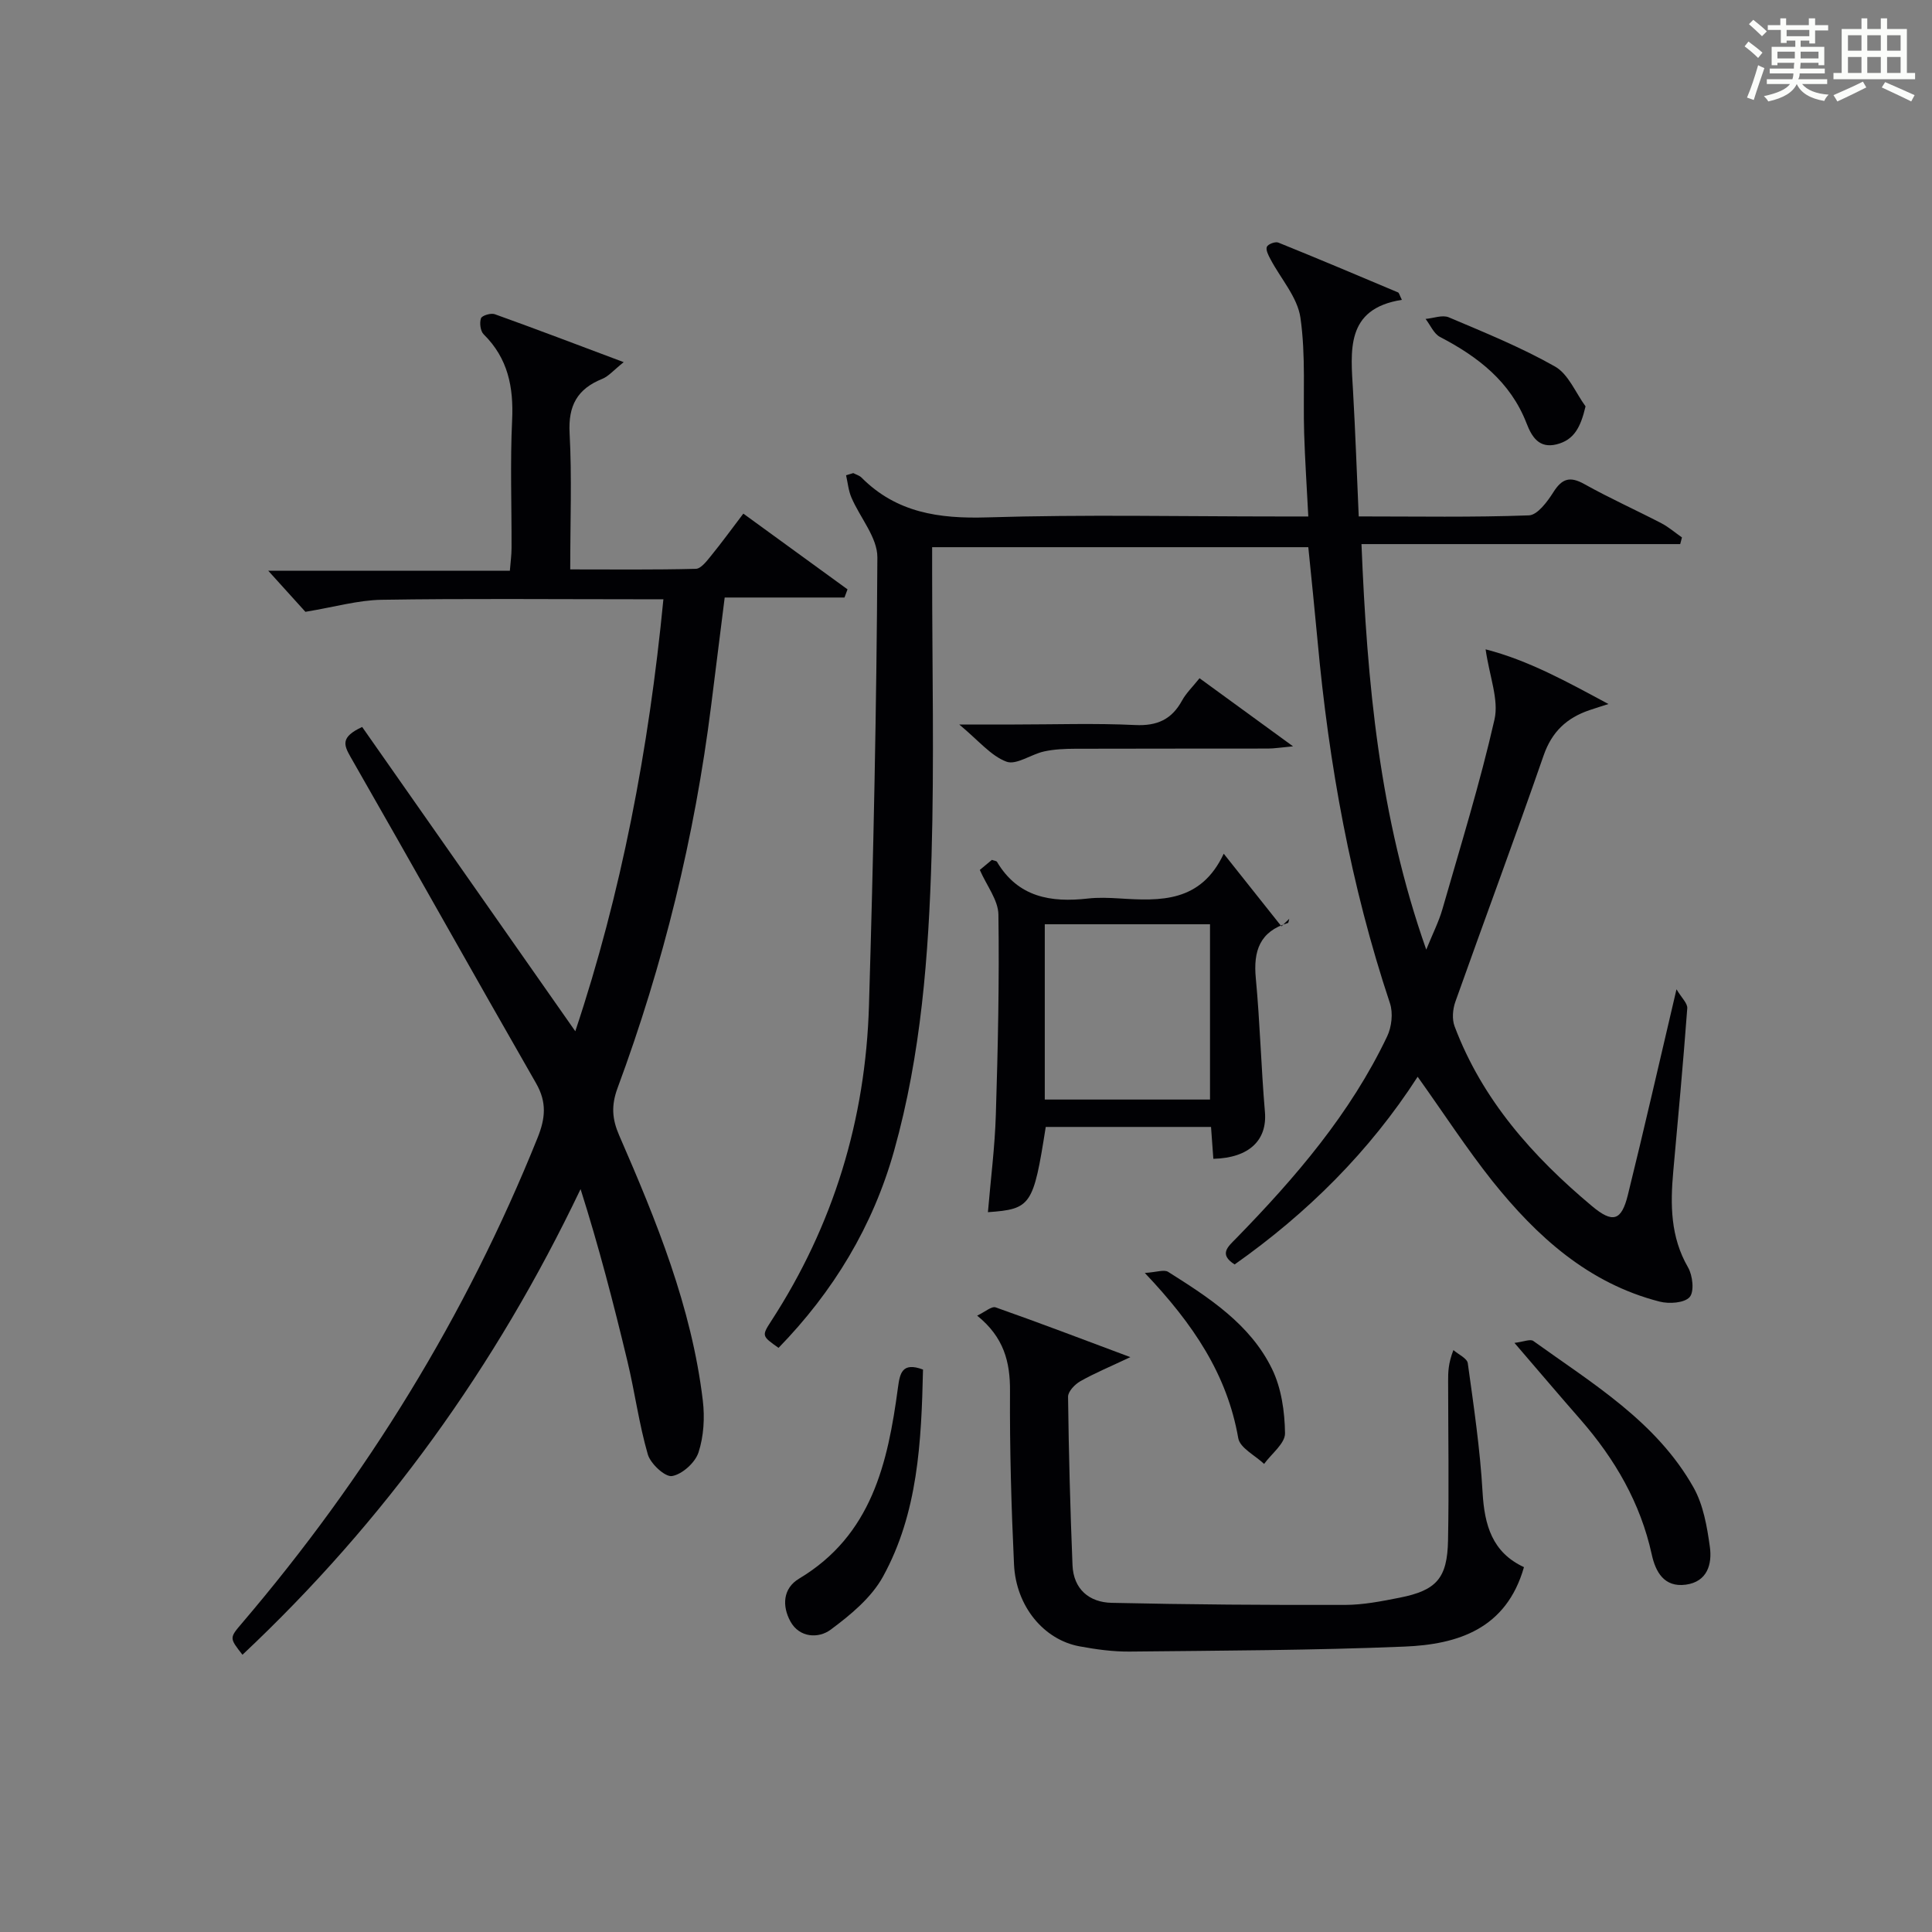
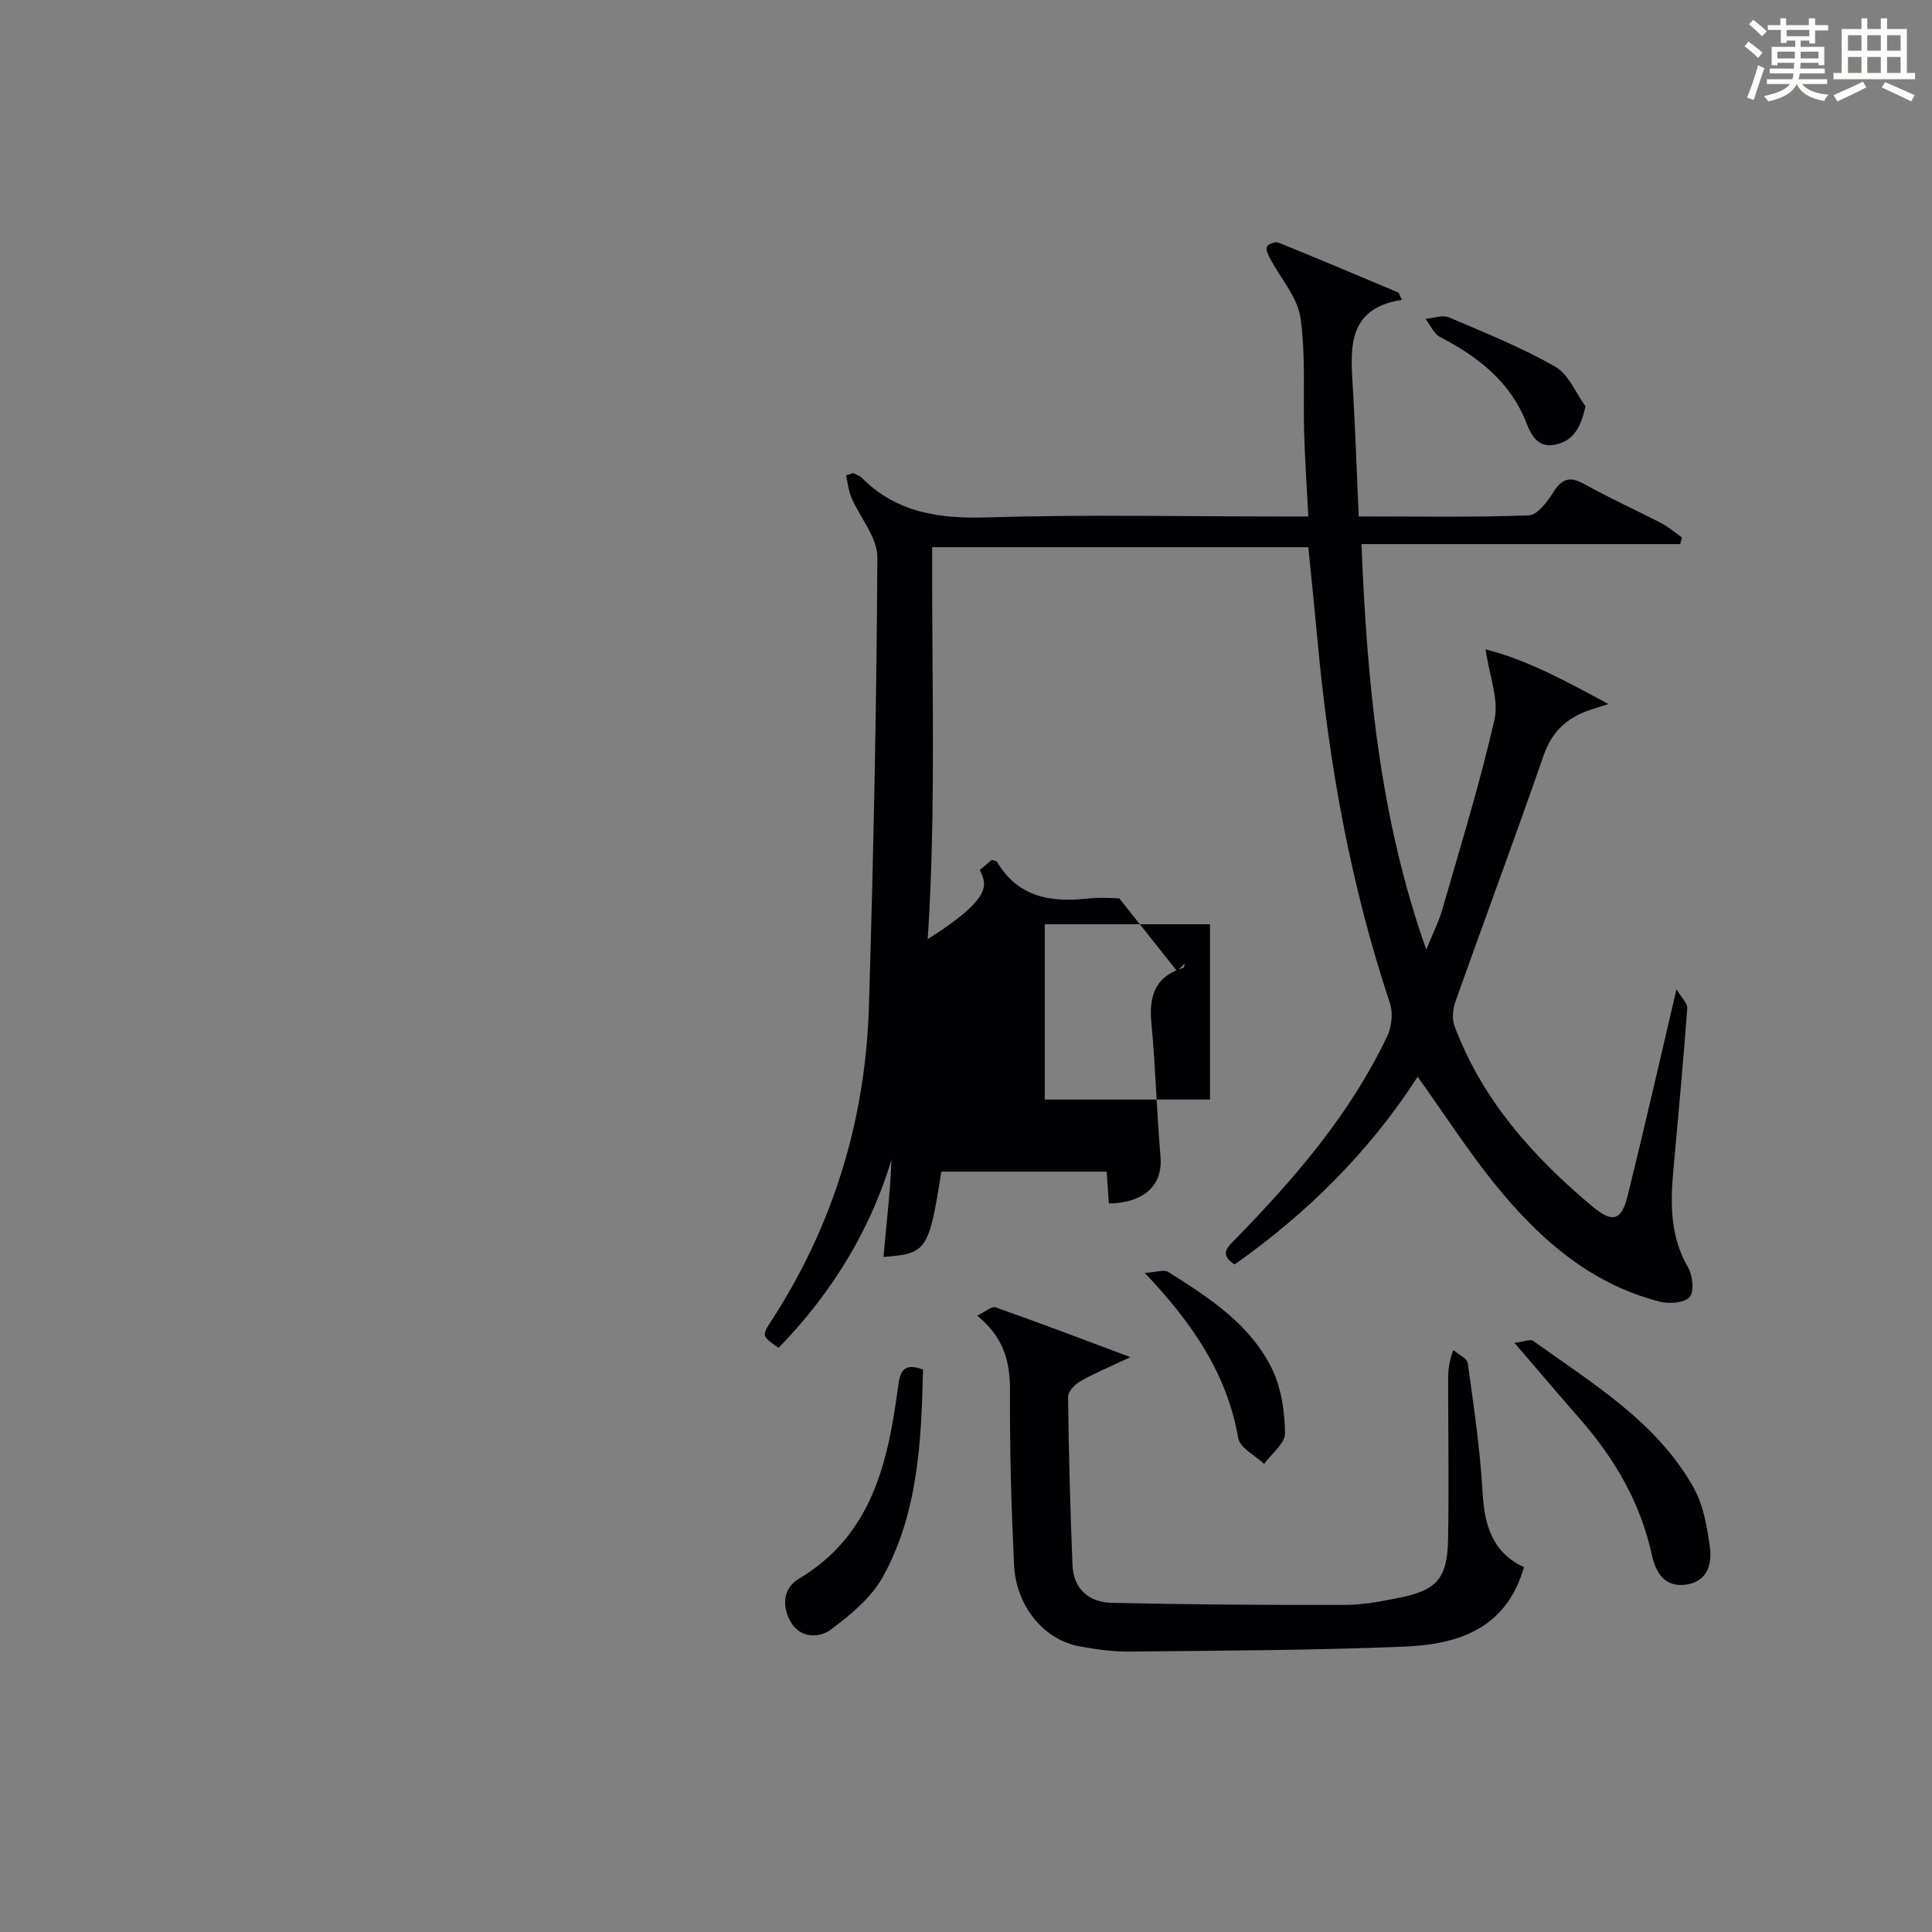
<svg xmlns="http://www.w3.org/2000/svg" version="1.1" id="漢_ZDIC_典" x="0px" y="0px" viewBox="0 0 400 400" style="enable-background:new 0 0 400 400;" xml:space="preserve">
  <rect x="0" y="0" width="400" height="400" fill="#808080" stroke="none" />
  <style type="text/css">
	.st1{fill:#010104;}
	.st0{fill:#fbfcfa;}
</style>
  <g>
    <path class="st0" d="M361.2,9.6l0.8-1c0.9,0.7,1.9,1.4,2.9,2.3L364,12C363,11,362,10.2,361.2,9.6z M361.7,20.2   c0.9-2.1,1.6-4.3,2.3-6.7c0.4,0.2,0.8,0.4,1.3,0.6c-0.7,2.1-1.5,4.3-2.2,6.6L361.7,20.2z M362.1,5l0.9-0.9c1,0.8,2,1.6,2.8,2.4   l-1,1C363.9,6.6,363,5.8,362.1,5z M374.6,3.8h1.2v1.4h2.7v1.1h-2.7v2.7h-1.2V8.4h-1.8v1.3h4.9v3.8h-1.2v-0.5h-3.7   c0,0.4-0.1,0.9-0.1,1.2h5.1v1h-5.2c0,0.5-0.1,0.9-0.3,1.2h6v1h-5.2c1.1,1.3,2.9,2,5.5,2.2c-0.4,0.4-0.7,0.8-0.9,1.3   c-2.9-0.5-4.8-1.6-5.7-3.5H372c-0.8,1.7-2.7,2.9-5.9,3.6c-0.2-0.4-0.6-0.8-0.9-1.1c2.8-0.6,4.6-1.4,5.4-2.5h-4.8v-1h5.3   c0.1-0.3,0.2-0.7,0.2-1.2h-4.9v-1h5c0-0.4,0-0.8,0.1-1.2H368v0.5h-1.2V9.7h4.9V8.4h-1.8v0.5h-1.2V6.2H366V5.2h2.6V3.8h1.2v1.4h4.7   V3.8z M368,12.1h3.6c0-0.4,0-0.9,0-1.4H368V12.1z M369.9,7.5h4.7V6.2h-4.7V7.5z M376.5,10.7h-3.7c0,0.5,0,1,0,1.4h3.7V10.7z" />
    <path class="st0" d="M385.3,3.8h1.3V6h2.8V3.8h1.3V6h4.1v9.1h1.7v1.3h-16.9v-1.3h1.7V6h4.1V3.8z M385.7,16.9l0.7,1.2   c-1.8,0.9-3.8,1.9-6,2.9c-0.2-0.4-0.5-0.8-0.8-1.3C381.9,18.7,383.9,17.8,385.7,16.9z M382.6,10.5h2.8V7.3h-2.8V10.5z M382.6,15.1   h2.8v-3.3h-2.8V15.1z M386.6,10.5h2.8V7.3h-2.8V10.5z M386.6,15.1h2.8v-3.3h-2.8V15.1z M390.3,17c2.1,0.9,4.1,1.8,6.1,2.7l-0.7,1.3   c-2.2-1.1-4.2-2-6.1-2.9L390.3,17z M393.5,7.3h-2.8v3.2h2.8V7.3z M390.7,15.1h2.8v-3.3h-2.8V15.1z" />
    <path class="st1" d="M293.51,222.93c-9.98,15.49-22.86,28.26-37.89,38.86c-3.37-2.13-1.34-3.71,0.33-5.42c12.25-12.56,23.63-25.8,31.24-41.79   c0.94-1.96,1.26-4.83,0.59-6.85c-8.13-24.39-12.65-49.48-14.99-75.02c-0.59-6.42-1.26-12.83-1.92-19.42c-25.95,0-51.55,0-77.88,0   c0,1.84,0,3.59,0,5.35c0,19.49,0.44,39-0.12,58.48c-0.6,20.58-2.15,41.15-7.75,61.11c-4.39,15.67-12.6,29.19-23.93,40.83   c-3.43-2.42-3.51-2.48-1.56-5.49c12.93-19.88,19.58-41.77,20.28-65.35c0.92-30.93,1.58-61.88,1.74-92.82   c0.02-4.12-3.6-8.23-5.38-12.41c-0.61-1.43-0.75-3.05-1.1-4.59c0.5-0.15,1-0.3,1.49-0.45c0.57,0.3,1.27,0.49,1.71,0.93   c7.24,7.27,16.02,8.54,25.96,8.24c20.14-0.62,40.31-0.19,60.48-0.19c1.8,0,3.59,0,6.06,0c-0.31-6.09-0.69-11.66-0.86-17.24   c-0.24-7.98,0.36-16.07-0.77-23.91c-0.61-4.26-4.09-8.09-6.22-12.15c-0.42-0.79-0.99-1.89-0.73-2.53c0.23-0.55,1.74-1.13,2.36-0.88   c8.3,3.35,16.55,6.84,24.8,10.32c0.23,0.1,0.3,0.56,0.79,1.54c-11.77,1.85-10.58,10.56-10.1,19.03c0.48,8.43,0.77,16.86,1.17,25.81   c12.02,0,23.64,0.21,35.24-0.22c1.77-0.07,3.82-2.84,5.06-4.8c1.79-2.84,3.44-3.34,6.42-1.67c5.21,2.91,10.67,5.36,15.96,8.11   c1.51,0.79,2.83,1.95,4.24,2.93c-0.12,0.46-0.24,0.92-0.36,1.38c-21.8,0-43.61,0-65.99,0c1.17,28.73,3.67,56.33,13.41,83.96   c1.36-3.36,2.59-5.77,3.33-8.32c3.75-13.07,7.79-26.09,10.8-39.33c0.93-4.1-1.03-8.87-1.84-14.52c8.88,2.27,17,6.79,25.43,11.32   c-1.32,0.43-2.65,0.83-3.96,1.28c-4.65,1.59-7.74,4.43-9.45,9.34c-5.92,17.07-12.24,34.01-18.29,51.04   c-0.54,1.53-0.71,3.58-0.16,5.05c5.73,15.24,16.19,26.97,28.44,37.23c4.33,3.63,6.12,3.06,7.44-2.29   c3.38-13.68,6.5-27.41,10.07-42.59c1.03,1.75,2.31,2.9,2.23,3.94c-0.84,11.27-1.88,22.52-2.9,33.78   c-0.62,6.87-0.59,13.55,3.06,19.86c0.97,1.67,1.33,5.03,0.33,6.15c-1.09,1.23-4.26,1.44-6.23,0.93   c-14.73-3.78-25.41-13.47-34.59-24.93C303.65,237.81,298.94,230.54,293.51,222.93z" />
-     <path class="st1" d="M74.98,150.51c14.73,21.03,29.39,41.96,44.13,63c9.51-28.47,15.22-58.34,18.24-89.44c-2.31,0-4.1,0-5.89,0   c-17.5,0-34.99-0.17-52.49,0.11c-4.84,0.08-9.67,1.49-15.74,2.49c-1.78-1.96-4.63-5.12-7.69-8.5c16.47,0,33.02,0,50.02,0   c0.15-1.86,0.35-3.28,0.35-4.7c0.03-8.83-0.3-17.68,0.12-26.49c0.32-6.84-0.86-12.8-5.89-17.76c-0.68-0.67-0.89-2.36-0.56-3.32   c0.2-0.57,2.05-1.14,2.85-0.85c8.54,3.06,17.02,6.3,26.7,9.93c-2.11,1.69-3.14,2.94-4.46,3.47c-5.16,2.08-7.05,5.55-6.74,11.23   c0.49,9.12,0.13,18.3,0.13,28.21c8.83,0,17.42,0.1,26-0.12c1.09-0.03,2.28-1.63,3.17-2.72c2.19-2.69,4.23-5.5,6.67-8.71   c7.34,5.33,14.45,10.5,21.57,15.68c-0.21,0.56-0.42,1.13-0.63,1.69c-8.19,0-16.38,0-24.8,0c-1,7.96-1.9,15.18-2.81,22.41   c-3.41,27.13-9.88,53.52-19.37,79.14c-1.34,3.63-1.14,6.42,0.34,9.82c7.7,17.68,15,35.53,17.31,54.89c0.42,3.52,0.2,7.4-0.89,10.73   c-0.69,2.12-3.37,4.54-5.48,4.9c-1.44,0.25-4.46-2.55-5.02-4.49c-1.83-6.33-2.69-12.94-4.24-19.37   c-2.85-11.87-5.91-23.69-9.68-35.55c-17.52,36.73-40.61,68.8-70,96.41c-2.72-3.48-2.72-3.47-0.1-6.54   c25.78-30.23,46.37-63.61,61.21-100.52c1.61-4.01,1.93-7.32-0.31-11.24c-12.9-22.48-25.54-45.11-38.43-67.6   C71.17,154.23,70.48,152.6,74.98,150.51z" />
    <path class="st1" d="M315.52,324.46c-3.65,12.8-13.68,16-24.75,16.45c-18.93,0.78-37.9,0.83-56.86,1.03c-3.46,0.04-6.97-0.45-10.39-1.08   c-7.42-1.36-13.18-8.3-13.58-16.97c-0.56-11.95-0.9-23.93-0.83-35.89c0.04-6.06-1.28-11.15-6.8-15.61c1.63-0.77,3-2.01,3.83-1.71   c9.01,3.17,17.94,6.58,27.89,10.3c-4.27,2.02-7.42,3.32-10.36,4.99c-1.13,0.64-2.55,2.12-2.54,3.21   c0.14,11.62,0.45,23.25,0.92,34.86c0.2,4.97,3.45,7.71,8.11,7.81c16.11,0.36,32.22,0.47,48.33,0.43c3.77-0.01,7.58-0.76,11.31-1.5   c7.61-1.51,9.85-4.01,10-11.86c0.21-10.98,0.03-21.97,0.02-32.96c0-1.81,0-3.62,1.09-6.44c1.03,0.9,2.84,1.7,2.98,2.72   c1.23,8.88,2.55,17.77,3.06,26.71C307.34,315.78,308.95,321.41,315.52,324.46z" />
-     <path class="st1" d="M202.86,180.11c0.56-0.47,1.57-1.3,2.5-2.08c0.48,0.18,0.93,0.2,1.06,0.41c4.35,7.33,11.15,8.46,18.83,7.59   c2.14-0.24,4.33-0.15,6.49-0.02c8.49,0.54,16.87,0.87,21.62-9.26c4.38,5.52,8.17,10.28,11.95,15.04c0.54-0.52,1.07-1.04,1.61-1.56   c-0.09,0.3-0.12,0.82-0.28,0.87c-5.8,1.74-7.18,5.77-6.64,11.41c0.87,9.22,1.1,18.49,1.89,27.72c0.49,5.81-3.23,9.51-10.68,9.69   c-0.15-2.08-0.3-4.18-0.48-6.6c-11.48,0-22.86,0-34.22,0c-2.56,16.27-3.03,17.01-11.97,17.65c0.57-6.82,1.44-13.52,1.64-20.24   c0.43-13.79,0.73-27.6,0.53-41.39C206.66,186.34,204.28,183.37,202.86,180.11z M216.31,227.65c11.83,0,23.07,0,34.21,0   c0-12.39,0-24.43,0-36.29c-11.66,0-22.9,0-34.21,0C216.31,203.63,216.31,215.54,216.31,227.65z" />
+     <path class="st1" d="M202.86,180.11c0.56-0.47,1.57-1.3,2.5-2.08c0.48,0.18,0.93,0.2,1.06,0.41c4.35,7.33,11.15,8.46,18.83,7.59   c2.14-0.24,4.33-0.15,6.49-0.02c4.38,5.52,8.17,10.28,11.95,15.04c0.54-0.52,1.07-1.04,1.61-1.56   c-0.09,0.3-0.12,0.82-0.28,0.87c-5.8,1.74-7.18,5.77-6.64,11.41c0.87,9.22,1.1,18.49,1.89,27.72c0.49,5.81-3.23,9.51-10.68,9.69   c-0.15-2.08-0.3-4.18-0.48-6.6c-11.48,0-22.86,0-34.22,0c-2.56,16.27-3.03,17.01-11.97,17.65c0.57-6.82,1.44-13.52,1.64-20.24   c0.43-13.79,0.73-27.6,0.53-41.39C206.66,186.34,204.28,183.37,202.86,180.11z M216.31,227.65c11.83,0,23.07,0,34.21,0   c0-12.39,0-24.43,0-36.29c-11.66,0-22.9,0-34.21,0C216.31,203.63,216.31,215.54,216.31,227.65z" />
    <path class="st1" d="M313.55,278.03c1.87-0.22,3.27-0.85,3.9-0.4c12.26,8.82,25.5,16.69,33.19,30.36c2.02,3.6,2.79,8.09,3.37,12.28   c0.49,3.57-0.52,7.22-4.99,7.82c-4.49,0.6-6.26-2.67-7.04-6.24c-2.34-10.69-7.62-19.75-14.72-27.9   C322.88,288.95,318.59,283.89,313.55,278.03z" />
    <path class="st1" d="M191.1,283.55c-0.34,14.99-1.04,29.69-8.28,42.86c-2.41,4.38-6.76,7.98-10.89,11.03c-2.42,1.79-6.41,1.7-8.29-1.75   c-1.73-3.17-1.58-6.83,1.8-8.85c15.04-9,18.38-23.93,20.47-39.54C186.31,284.34,186.75,281.93,191.1,283.55z" />
-     <path class="st1" d="M248.35,140.42c6.39,4.66,12.28,8.94,19.36,14.1c-2.6,0.24-3.89,0.46-5.19,0.46c-13.31,0.03-26.62-0.01-39.93,0.04   c-2.15,0.01-4.34,0.1-6.43,0.56c-2.69,0.59-5.76,2.88-7.8,2.11c-3.22-1.21-5.72-4.34-9.76-7.69c4.74,0,8.1,0,11.46,0   c8.32,0,16.65-0.29,24.95,0.11c4.55,0.22,7.57-1.14,9.72-5.07C245.58,143.49,246.93,142.2,248.35,140.42z" />
    <path class="st1" d="M237.02,263.55c2.43-0.15,4-0.76,4.84-0.22c8.44,5.33,16.98,10.82,21.5,20.09c1.94,3.98,2.63,8.84,2.69,13.32   c0.03,2.1-2.8,4.23-4.33,6.35c-1.85-1.76-4.99-3.3-5.35-5.32C254.07,284.6,247.11,274.18,237.02,263.55z" />
    <path class="st1" d="M328.27,84.13c-1.01,4.3-2.35,6.96-6,7.87c-3.63,0.9-5.13-1.56-6.21-4.35c-3.34-8.62-10.04-13.78-17.92-17.89   c-1.29-0.67-2-2.46-2.99-3.73c1.62-0.14,3.49-0.89,4.81-0.33c7.45,3.16,14.99,6.22,22,10.19   C324.73,77.47,326.21,81.32,328.27,84.13z" />
  </g>
</svg>